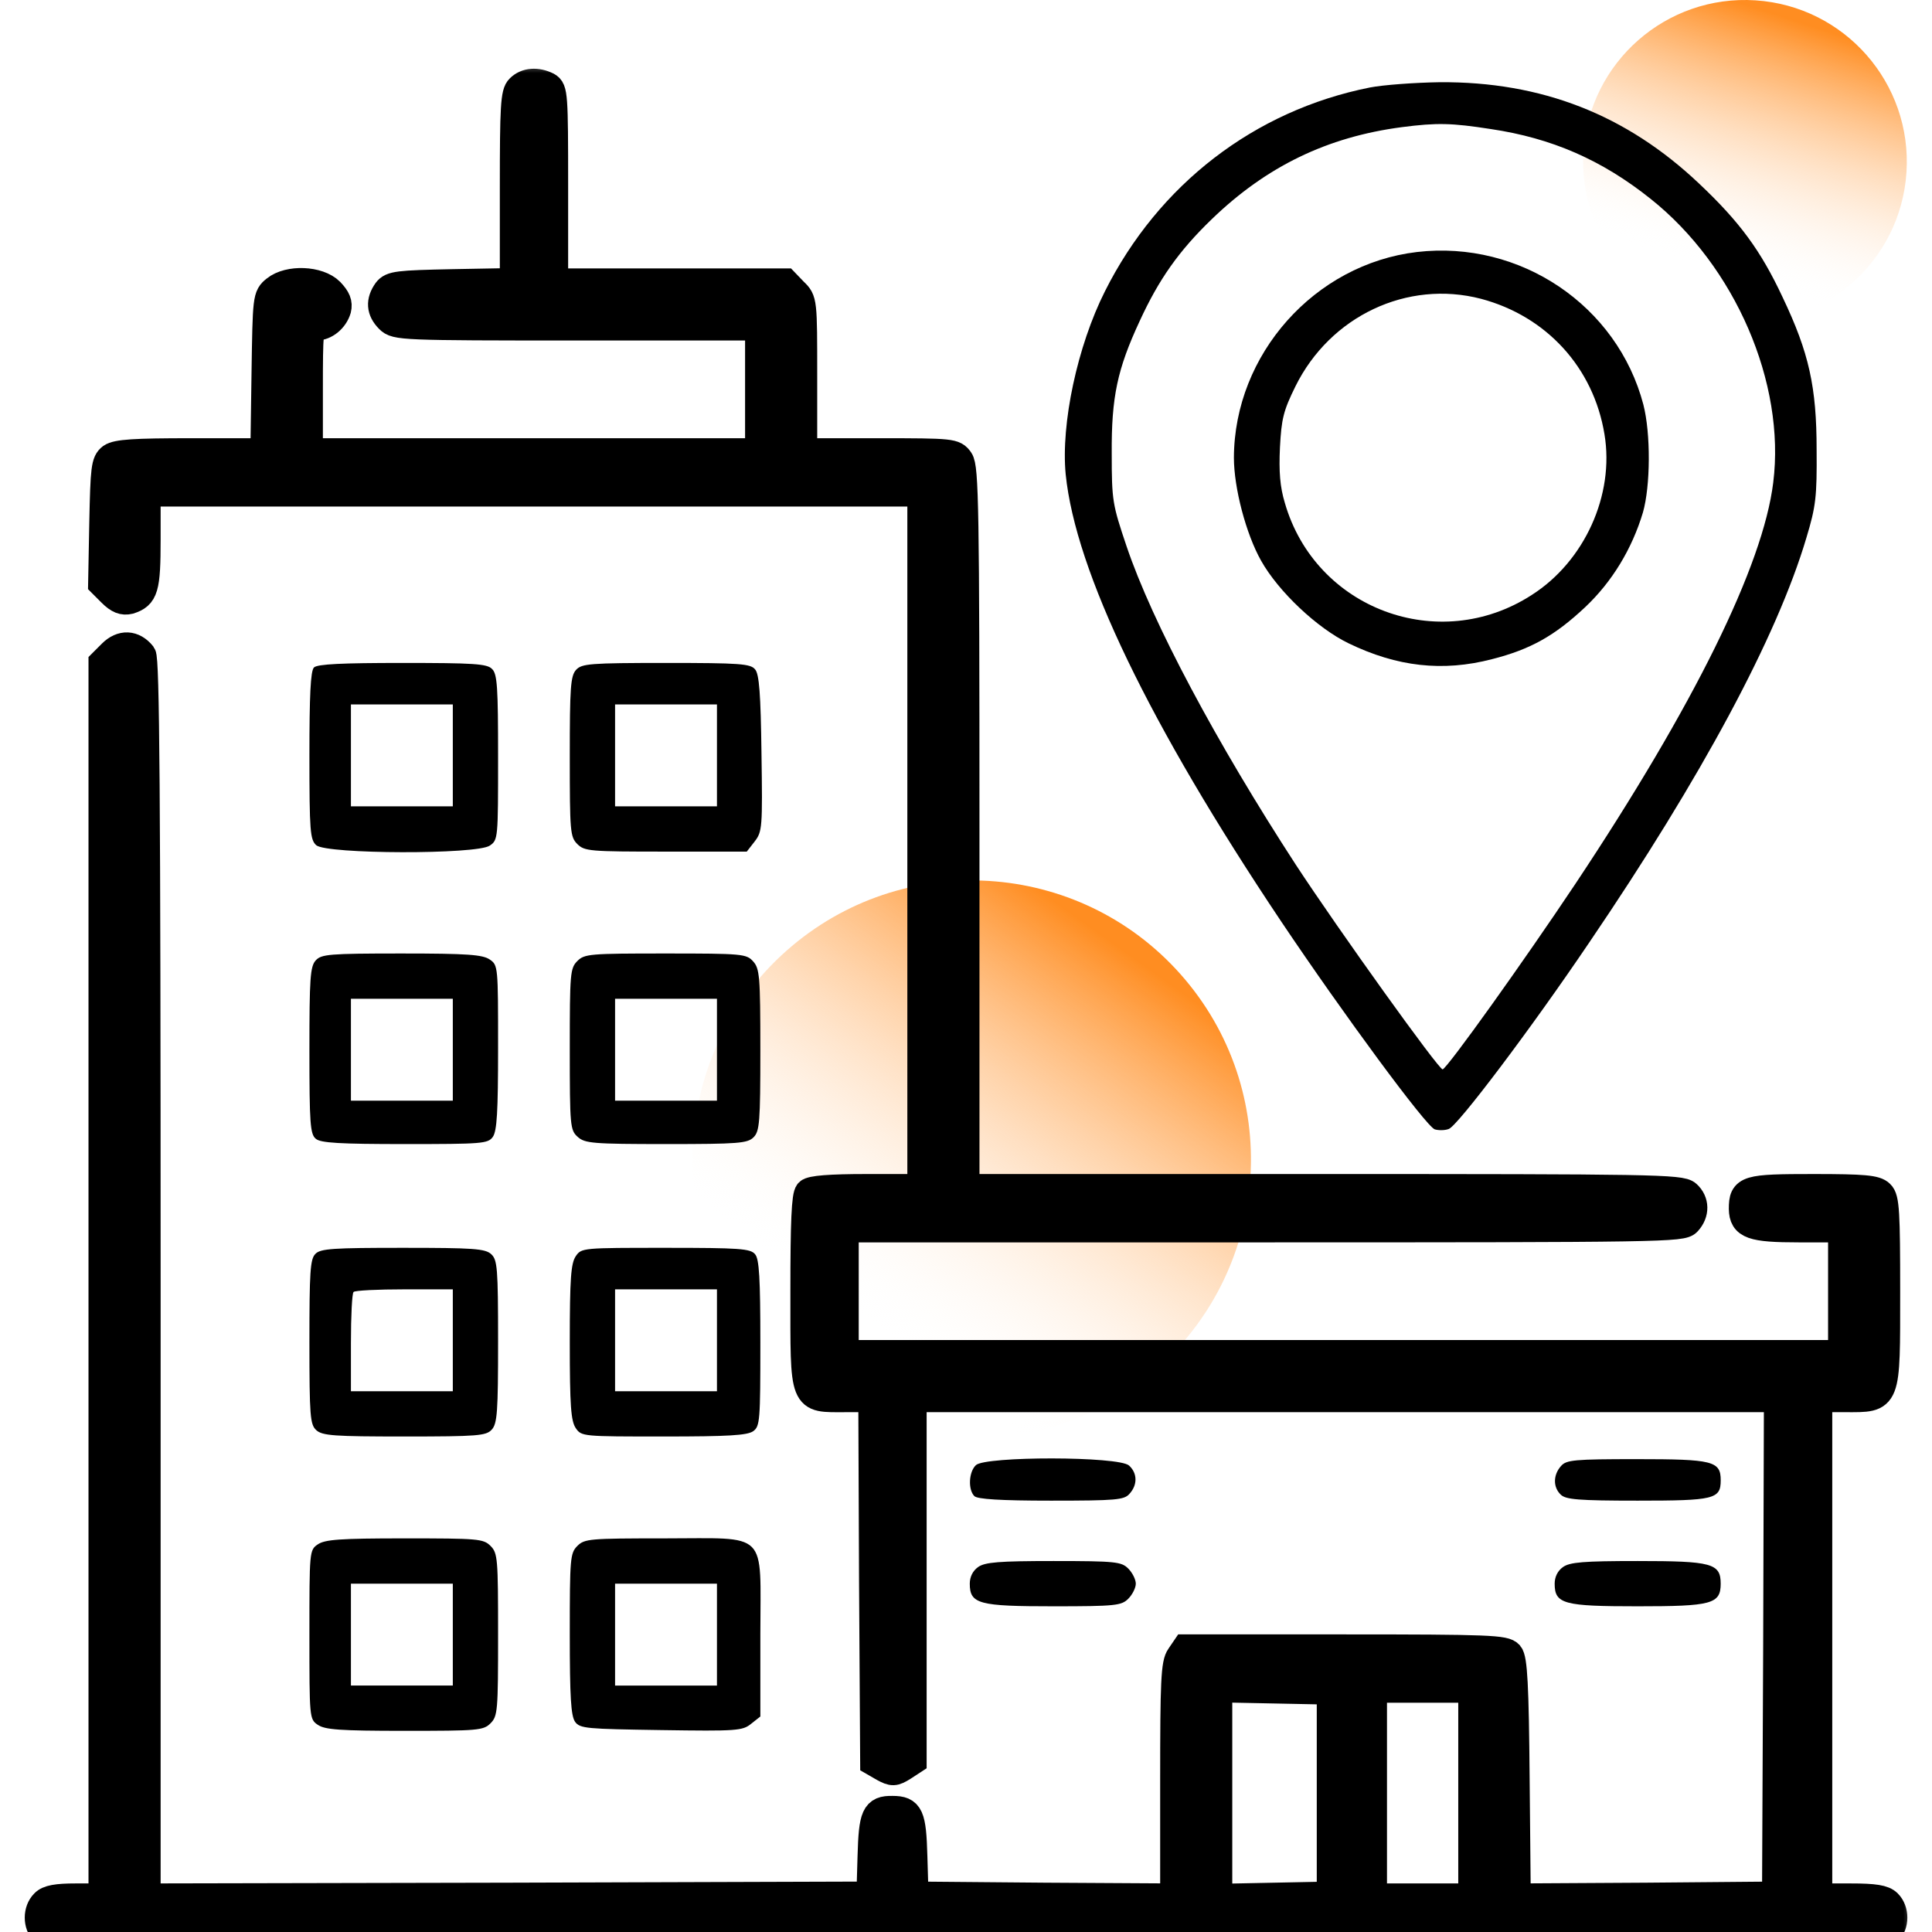
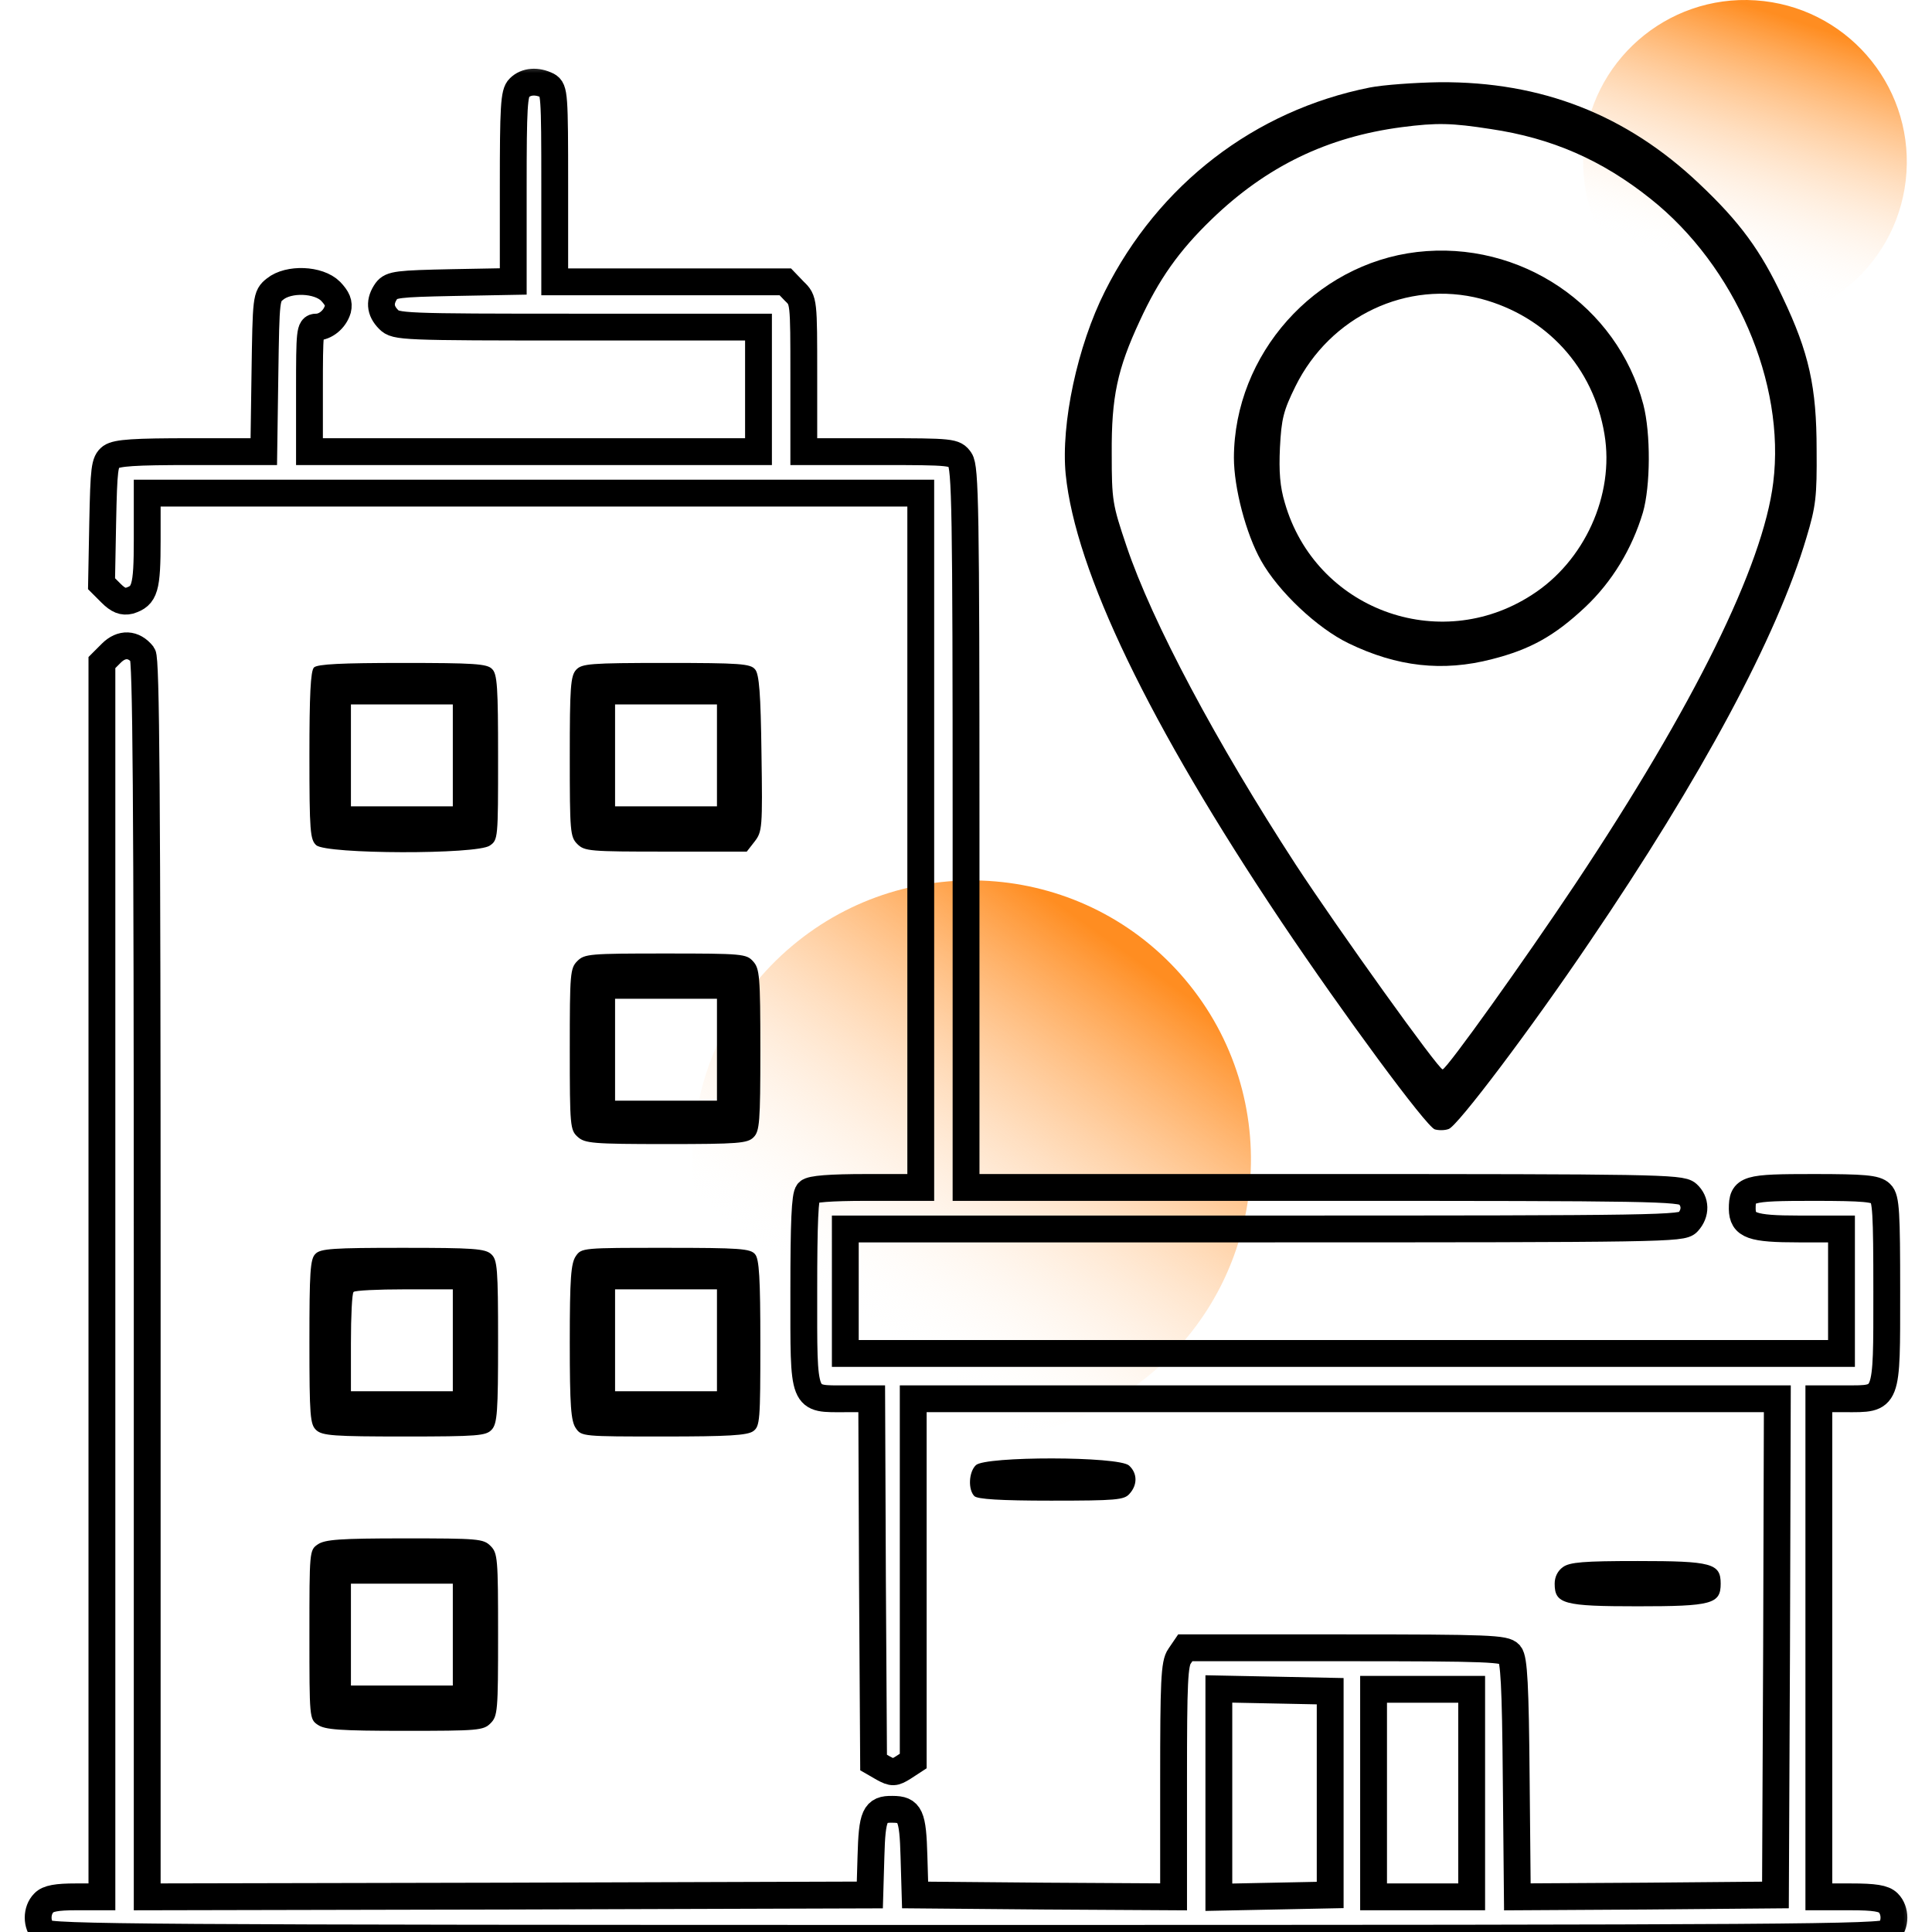
<svg xmlns="http://www.w3.org/2000/svg" width="72" height="72" viewBox="0 0 72 72" fill="none">
  <g clip-path="url(#clip0_1026_1245)">
    <path d="M29.507 35.261C25.114 38.965 24.556 45.53 28.26 49.923C31.964 54.316 38.529 54.874 42.922 51.17C47.315 47.466 47.873 40.901 44.169 36.508C40.465 32.115 33.9 31.557 29.507 35.261Z" fill="url(#paint0_linear_1026_1245)" />
    <path d="M71.048 6.425C70.831 9.748 67.96 12.266 64.636 12.048C61.313 11.831 58.795 8.96 59.013 5.636C59.231 2.313 62.101 -0.205 65.425 0.013C68.748 0.231 71.266 3.101 71.048 6.425Z" fill="url(#paint1_linear_1026_1245)" />
    <mask id="path-3-outside-1_1026_1245" maskUnits="userSpaceOnUse" x="0.422" y="2.237" width="71" height="71" fill="black">
      <rect fill="white" x="0.422" y="2.237" width="71" height="71" />
      <path d="M19.352 3.275C19.155 3.458 19.127 3.992 19.127 6.987V10.489L16.863 10.531C14.823 10.573 14.584 10.601 14.402 10.84C14.134 11.22 14.148 11.572 14.486 11.909C14.753 12.176 14.95 12.19 21.517 12.19H28.267V14.511V16.831H19.9H11.533V14.511C11.533 12.359 11.547 12.19 11.786 12.19C12.123 12.19 12.475 11.909 12.588 11.53C12.644 11.29 12.573 11.122 12.32 10.854C11.87 10.405 10.759 10.362 10.253 10.77C9.916 11.037 9.916 11.094 9.873 13.934L9.831 16.831H7.117C5.008 16.831 4.361 16.873 4.136 17.028C3.897 17.211 3.869 17.45 3.827 19.489L3.784 21.753L4.136 22.105C4.403 22.372 4.586 22.442 4.825 22.386C5.402 22.203 5.486 21.936 5.486 20.108V18.378H19.9H34.314V31.315V44.253H32.303C30.925 44.253 30.236 44.309 30.123 44.422C29.997 44.548 29.955 45.561 29.955 48.134C29.955 52.311 29.884 52.128 31.53 52.128H32.486L32.514 58.906L32.556 65.684L32.922 65.895C33.259 66.078 33.33 66.078 33.667 65.867L34.033 65.628V58.878V52.128H50.134H66.236L66.208 61.367L66.166 70.62L61.356 70.662L56.547 70.69L56.505 66.289C56.477 62.801 56.42 61.831 56.266 61.648C56.097 61.437 55.492 61.409 50.12 61.409H44.172L43.961 61.719C43.764 61.986 43.736 62.675 43.736 66.359V70.69L38.927 70.662L34.103 70.62L34.061 69.186C34.019 67.653 33.92 67.428 33.259 67.428C32.598 67.414 32.5 67.653 32.458 69.186L32.416 70.62L18.958 70.662L5.486 70.69V47.656C5.486 29.445 5.444 24.565 5.317 24.397C4.98 23.975 4.53 23.961 4.15 24.34L3.798 24.692V47.698V70.69H2.828C2.125 70.69 1.788 70.747 1.633 70.915C1.352 71.197 1.352 71.731 1.633 72.012C1.83 72.209 5.148 72.237 36.002 72.237C66.855 72.237 70.173 72.209 70.37 72.012C70.652 71.731 70.652 71.197 70.37 70.915C70.202 70.747 69.864 70.69 68.964 70.69H67.783V61.409V52.128H68.767C70.356 52.128 70.314 52.255 70.314 48.134C70.314 45.195 70.286 44.661 70.089 44.478C69.906 44.295 69.47 44.253 67.586 44.253C65.083 44.253 64.928 44.295 64.928 45.054C64.942 45.673 65.28 45.8 67.037 45.8H68.627V48.12V50.44H50.064H31.502V48.12V45.8H47.083C62.017 45.8 62.692 45.786 62.903 45.547C63.212 45.209 63.198 44.773 62.889 44.492C62.65 44.267 61.511 44.253 49.319 44.253H36.002V30.851C36.002 18.954 35.973 17.422 35.777 17.14C35.566 16.845 35.495 16.831 32.753 16.831H29.955V14.019C29.955 11.206 29.955 11.192 29.603 10.854L29.266 10.503H24.962H20.673V6.917C20.673 3.528 20.659 3.331 20.406 3.19C20.012 2.994 19.605 3.022 19.352 3.275ZM49.572 66.823V70.62L47.505 70.662L45.423 70.704V66.823V62.942L47.505 62.984L49.572 63.026V66.823ZM54.845 66.823V70.69H53.017H51.189V66.823V62.956H53.017H54.845V66.823Z" />
    </mask>
-     <path d="M19.352 3.275C19.155 3.458 19.127 3.992 19.127 6.987V10.489L16.863 10.531C14.823 10.573 14.584 10.601 14.402 10.84C14.134 11.22 14.148 11.572 14.486 11.909C14.753 12.176 14.95 12.19 21.517 12.19H28.267V14.511V16.831H19.9H11.533V14.511C11.533 12.359 11.547 12.19 11.786 12.19C12.123 12.19 12.475 11.909 12.588 11.53C12.644 11.29 12.573 11.122 12.32 10.854C11.87 10.405 10.759 10.362 10.253 10.77C9.916 11.037 9.916 11.094 9.873 13.934L9.831 16.831H7.117C5.008 16.831 4.361 16.873 4.136 17.028C3.897 17.211 3.869 17.45 3.827 19.489L3.784 21.753L4.136 22.105C4.403 22.372 4.586 22.442 4.825 22.386C5.402 22.203 5.486 21.936 5.486 20.108V18.378H19.9H34.314V31.315V44.253H32.303C30.925 44.253 30.236 44.309 30.123 44.422C29.997 44.548 29.955 45.561 29.955 48.134C29.955 52.311 29.884 52.128 31.53 52.128H32.486L32.514 58.906L32.556 65.684L32.922 65.895C33.259 66.078 33.33 66.078 33.667 65.867L34.033 65.628V58.878V52.128H50.134H66.236L66.208 61.367L66.166 70.62L61.356 70.662L56.547 70.69L56.505 66.289C56.477 62.801 56.42 61.831 56.266 61.648C56.097 61.437 55.492 61.409 50.12 61.409H44.172L43.961 61.719C43.764 61.986 43.736 62.675 43.736 66.359V70.69L38.927 70.662L34.103 70.62L34.061 69.186C34.019 67.653 33.92 67.428 33.259 67.428C32.598 67.414 32.5 67.653 32.458 69.186L32.416 70.62L18.958 70.662L5.486 70.69V47.656C5.486 29.445 5.444 24.565 5.317 24.397C4.98 23.975 4.53 23.961 4.15 24.34L3.798 24.692V47.698V70.69H2.828C2.125 70.69 1.788 70.747 1.633 70.915C1.352 71.197 1.352 71.731 1.633 72.012C1.83 72.209 5.148 72.237 36.002 72.237C66.855 72.237 70.173 72.209 70.37 72.012C70.652 71.731 70.652 71.197 70.37 70.915C70.202 70.747 69.864 70.69 68.964 70.69H67.783V61.409V52.128H68.767C70.356 52.128 70.314 52.255 70.314 48.134C70.314 45.195 70.286 44.661 70.089 44.478C69.906 44.295 69.47 44.253 67.586 44.253C65.083 44.253 64.928 44.295 64.928 45.054C64.942 45.673 65.28 45.8 67.037 45.8H68.627V48.12V50.44H50.064H31.502V48.12V45.8H47.083C62.017 45.8 62.692 45.786 62.903 45.547C63.212 45.209 63.198 44.773 62.889 44.492C62.65 44.267 61.511 44.253 49.319 44.253H36.002V30.851C36.002 18.954 35.973 17.422 35.777 17.14C35.566 16.845 35.495 16.831 32.753 16.831H29.955V14.019C29.955 11.206 29.955 11.192 29.603 10.854L29.266 10.503H24.962H20.673V6.917C20.673 3.528 20.659 3.331 20.406 3.19C20.012 2.994 19.605 3.022 19.352 3.275ZM49.572 66.823V70.62L47.505 70.662L45.423 70.704V66.823V62.942L47.505 62.984L49.572 63.026V66.823ZM54.845 66.823V70.69H53.017H51.189V66.823V62.956H53.017H54.845V66.823Z" fill="black" />
    <path d="M19.352 3.275C19.155 3.458 19.127 3.992 19.127 6.987V10.489L16.863 10.531C14.823 10.573 14.584 10.601 14.402 10.84C14.134 11.22 14.148 11.572 14.486 11.909C14.753 12.176 14.95 12.19 21.517 12.19H28.267V14.511V16.831H19.9H11.533V14.511C11.533 12.359 11.547 12.19 11.786 12.19C12.123 12.19 12.475 11.909 12.588 11.53C12.644 11.29 12.573 11.122 12.32 10.854C11.87 10.405 10.759 10.362 10.253 10.77C9.916 11.037 9.916 11.094 9.873 13.934L9.831 16.831H7.117C5.008 16.831 4.361 16.873 4.136 17.028C3.897 17.211 3.869 17.45 3.827 19.489L3.784 21.753L4.136 22.105C4.403 22.372 4.586 22.442 4.825 22.386C5.402 22.203 5.486 21.936 5.486 20.108V18.378H19.9H34.314V31.315V44.253H32.303C30.925 44.253 30.236 44.309 30.123 44.422C29.997 44.548 29.955 45.561 29.955 48.134C29.955 52.311 29.884 52.128 31.53 52.128H32.486L32.514 58.906L32.556 65.684L32.922 65.895C33.259 66.078 33.33 66.078 33.667 65.867L34.033 65.628V58.878V52.128H50.134H66.236L66.208 61.367L66.166 70.62L61.356 70.662L56.547 70.69L56.505 66.289C56.477 62.801 56.42 61.831 56.266 61.648C56.097 61.437 55.492 61.409 50.12 61.409H44.172L43.961 61.719C43.764 61.986 43.736 62.675 43.736 66.359V70.69L38.927 70.662L34.103 70.62L34.061 69.186C34.019 67.653 33.92 67.428 33.259 67.428C32.598 67.414 32.5 67.653 32.458 69.186L32.416 70.62L18.958 70.662L5.486 70.69V47.656C5.486 29.445 5.444 24.565 5.317 24.397C4.98 23.975 4.53 23.961 4.15 24.34L3.798 24.692V47.698V70.69H2.828C2.125 70.69 1.788 70.747 1.633 70.915C1.352 71.197 1.352 71.731 1.633 72.012C1.83 72.209 5.148 72.237 36.002 72.237C66.855 72.237 70.173 72.209 70.37 72.012C70.652 71.731 70.652 71.197 70.37 70.915C70.202 70.747 69.864 70.69 68.964 70.69H67.783V61.409V52.128H68.767C70.356 52.128 70.314 52.255 70.314 48.134C70.314 45.195 70.286 44.661 70.089 44.478C69.906 44.295 69.47 44.253 67.586 44.253C65.083 44.253 64.928 44.295 64.928 45.054C64.942 45.673 65.28 45.8 67.037 45.8H68.627V48.12V50.44H50.064H31.502V48.12V45.8H47.083C62.017 45.8 62.692 45.786 62.903 45.547C63.212 45.209 63.198 44.773 62.889 44.492C62.65 44.267 61.511 44.253 49.319 44.253H36.002V30.851C36.002 18.954 35.973 17.422 35.777 17.14C35.566 16.845 35.495 16.831 32.753 16.831H29.955V14.019C29.955 11.206 29.955 11.192 29.603 10.854L29.266 10.503H24.962H20.673V6.917C20.673 3.528 20.659 3.331 20.406 3.19C20.012 2.994 19.605 3.022 19.352 3.275ZM49.572 66.823V70.62L47.505 70.662L45.423 70.704V66.823V62.942L47.505 62.984L49.572 63.026V66.823ZM54.845 66.823V70.69H53.017H51.189V66.823V62.956H53.017H54.845V66.823Z" stroke="black" mask="url(#path-3-outside-1_1026_1245)" />
    <path d="M51.05 3.261C46.747 4.119 43.175 6.875 41.178 10.855C40.151 12.894 39.533 15.791 39.715 17.675C40.081 21.289 42.823 26.985 47.745 34.339C50.066 37.798 53.145 41.975 53.469 42.088C53.609 42.13 53.848 42.13 53.989 42.074C54.312 41.975 57.069 38.319 59.234 35.113C63.411 28.967 66.223 23.736 67.32 20.038C67.672 18.87 67.714 18.519 67.7 16.761C67.7 14.427 67.419 13.147 66.434 11.08C65.619 9.336 64.831 8.267 63.326 6.847C60.612 4.274 57.448 3.036 53.651 3.064C52.723 3.078 51.556 3.163 51.05 3.261ZM55.55 4.808C57.828 5.145 59.698 5.961 61.512 7.409C64.662 9.913 66.547 14.272 66.083 17.985C65.703 21.078 63.13 26.295 58.714 32.933C56.773 35.844 53.947 39.795 53.764 39.852C53.637 39.894 49.869 34.635 48.294 32.23C45.34 27.688 42.936 23.188 41.98 20.347C41.459 18.8 41.431 18.66 41.431 16.902C41.417 14.792 41.642 13.752 42.472 11.966C43.189 10.405 43.934 9.35 45.158 8.169C47.197 6.2 49.461 5.103 52.245 4.738C53.553 4.569 54.101 4.583 55.55 4.808Z" fill="black" />
    <path d="M52.805 9.392C48.994 9.842 45.998 13.203 45.984 17.056C45.984 18.181 46.434 19.897 46.997 20.895C47.644 22.048 49.092 23.412 50.259 23.975C52.059 24.847 53.761 25.044 55.603 24.565C57.038 24.2 57.938 23.694 59.077 22.625C60.075 21.683 60.82 20.459 61.228 19.095C61.509 18.111 61.523 16.156 61.242 15.073C60.272 11.389 56.658 8.942 52.805 9.392ZM55.195 11.136C57.628 11.783 59.386 13.695 59.794 16.184C60.173 18.448 59.048 20.923 57.08 22.175C53.62 24.411 49.022 22.695 47.883 18.744C47.7 18.139 47.658 17.576 47.7 16.676C47.756 15.607 47.827 15.312 48.277 14.398C49.57 11.783 52.439 10.418 55.195 11.136Z" fill="black" />
    <path d="M11.7 24.875C11.573 25.002 11.531 25.93 11.531 28.152C11.531 30.992 11.559 31.288 11.784 31.498C12.164 31.836 17.775 31.85 18.253 31.513C18.562 31.302 18.562 31.245 18.562 28.222C18.562 25.62 18.534 25.114 18.337 24.931C18.155 24.735 17.648 24.706 14.991 24.706C12.755 24.706 11.827 24.748 11.7 24.875ZM16.875 28.152V30.05H14.977H13.078V28.152V26.253H14.977H16.875V28.152Z" fill="black" />
    <path d="M21.473 24.959C21.262 25.184 21.234 25.62 21.234 28.194C21.234 30.992 21.248 31.189 21.516 31.456C21.783 31.723 21.98 31.737 24.806 31.737H27.83L28.125 31.358C28.406 30.992 28.42 30.851 28.378 28.067C28.35 25.873 28.294 25.114 28.139 24.945C27.97 24.734 27.562 24.706 24.82 24.706C21.98 24.706 21.684 24.734 21.473 24.959ZM26.719 28.151V30.05H24.82H22.922V28.151V26.253H24.82H26.719V28.151Z" fill="black" />
-     <path d="M11.77 35.787C11.559 36.012 11.531 36.462 11.531 39.148C11.531 41.862 11.559 42.27 11.77 42.439C11.939 42.594 12.67 42.636 15.075 42.636C17.972 42.636 18.183 42.622 18.366 42.369C18.52 42.144 18.562 41.455 18.562 39.036C18.562 36.026 18.562 35.97 18.253 35.759C17.986 35.576 17.423 35.534 14.963 35.534C12.262 35.534 11.981 35.562 11.77 35.787ZM16.875 39.12V41.019H14.977H13.078V39.12V37.222H14.977H16.875V39.12Z" fill="black" />
    <path d="M21.516 35.815C21.248 36.083 21.234 36.279 21.234 39.092C21.234 41.975 21.248 42.115 21.53 42.369C21.797 42.608 22.078 42.636 24.834 42.636C27.52 42.636 27.858 42.608 28.083 42.383C28.308 42.158 28.336 41.82 28.336 39.134C28.336 36.378 28.308 36.097 28.069 35.83C27.816 35.548 27.675 35.534 24.792 35.534C21.98 35.534 21.783 35.548 21.516 35.815ZM26.719 39.12V41.019H24.82H22.922V39.12V37.222H24.82H26.719V39.12Z" fill="black" />
    <path d="M11.756 46.728C11.559 46.911 11.531 47.417 11.531 50.005C11.531 52.789 11.559 53.084 11.784 53.295C12.009 53.506 12.459 53.534 15.075 53.534C17.817 53.534 18.113 53.506 18.323 53.281C18.534 53.056 18.562 52.606 18.562 49.99C18.562 47.248 18.534 46.953 18.309 46.742C18.084 46.531 17.634 46.503 15.005 46.503C12.431 46.503 11.939 46.531 11.756 46.728ZM16.875 49.948V51.847H14.977H13.078V50.047C13.078 49.048 13.12 48.19 13.177 48.148C13.219 48.092 14.077 48.05 15.075 48.05H16.875V49.948Z" fill="black" />
    <path d="M21.459 46.812C21.277 47.08 21.234 47.628 21.234 50.019C21.234 52.409 21.277 52.958 21.459 53.225C21.67 53.534 21.727 53.534 24.736 53.534C27.155 53.534 27.844 53.492 28.069 53.337C28.322 53.154 28.336 52.944 28.336 50.047C28.336 47.642 28.294 46.911 28.139 46.742C27.97 46.531 27.562 46.503 24.806 46.503C21.727 46.503 21.67 46.503 21.459 46.812ZM26.719 49.948V51.847H24.82H22.922V49.948V48.05H24.82H26.719V49.948Z" fill="black" />
    <path d="M36.368 54.603C36.1 54.856 36.072 55.517 36.312 55.756C36.424 55.869 37.268 55.925 39.166 55.925C41.599 55.925 41.894 55.897 42.091 55.672C42.401 55.334 42.386 54.898 42.077 54.617C41.697 54.265 36.705 54.265 36.368 54.603Z" fill="black" />
-     <path d="M58.178 54.631C57.883 54.955 57.868 55.419 58.164 55.7C58.347 55.883 58.811 55.925 61.032 55.925C63.887 55.925 64.126 55.869 64.126 55.165C64.126 54.448 63.831 54.378 61.004 54.378C58.67 54.378 58.375 54.406 58.178 54.631Z" fill="black" />
    <path d="M11.841 57.556C11.531 57.767 11.531 57.823 11.531 60.917C11.531 64.011 11.531 64.067 11.841 64.278C12.108 64.461 12.656 64.503 15.075 64.503C17.817 64.503 18.014 64.489 18.281 64.222C18.548 63.955 18.562 63.758 18.562 60.917C18.562 58.076 18.548 57.88 18.281 57.612C18.014 57.345 17.817 57.331 15.075 57.331C12.656 57.331 12.108 57.373 11.841 57.556ZM16.875 60.917V62.815H14.977H13.078V60.917V59.019H14.977H16.875V60.917Z" fill="black" />
-     <path d="M21.516 57.613C21.248 57.88 21.234 58.077 21.234 60.889C21.234 63.252 21.277 63.941 21.431 64.166C21.614 64.419 21.853 64.433 24.637 64.475C27.464 64.517 27.675 64.503 27.998 64.236L28.336 63.969V60.917C28.336 56.994 28.688 57.331 24.736 57.331C21.98 57.331 21.783 57.345 21.516 57.613ZM26.719 60.917V62.816H24.82H22.922V60.917V59.019H24.82H26.719V60.917Z" fill="black" />
-     <path d="M36.45 58.4C36.253 58.54 36.141 58.765 36.141 59.019C36.141 59.778 36.478 59.862 39.263 59.862C41.583 59.862 41.794 59.834 42.047 59.581C42.202 59.426 42.328 59.173 42.328 59.019C42.328 58.864 42.202 58.611 42.047 58.456C41.794 58.203 41.583 58.175 39.263 58.175C37.237 58.175 36.703 58.217 36.45 58.4Z" fill="black" />
    <path d="M58.247 58.4C58.05 58.54 57.938 58.765 57.938 59.019C57.938 59.778 58.275 59.862 61.031 59.862C63.788 59.862 64.125 59.778 64.125 59.019C64.125 58.259 63.788 58.175 61.031 58.175C59.02 58.175 58.5 58.217 58.247 58.4Z" fill="black" />
  </g>
  <defs>
    <linearGradient id="paint0_linear_1026_1245" x1="39.533" y1="33.751" x2="29.665" y2="47.59" gradientUnits="userSpaceOnUse">
      <stop stop-color="#FF8D21" />
      <stop offset="1" stop-color="white" stop-opacity="0" />
    </linearGradient>
    <linearGradient id="paint1_linear_1026_1245" x1="68.305" y1="1.228" x2="65.242" y2="10.591" gradientUnits="userSpaceOnUse">
      <stop stop-color="#FF8D21" />
      <stop offset="1" stop-color="white" stop-opacity="0" />
    </linearGradient>
    <clipPath id="clip0_1026_1245">
      <rect width="72" height="72" fill="white" />
    </clipPath>
  </defs>
</svg>